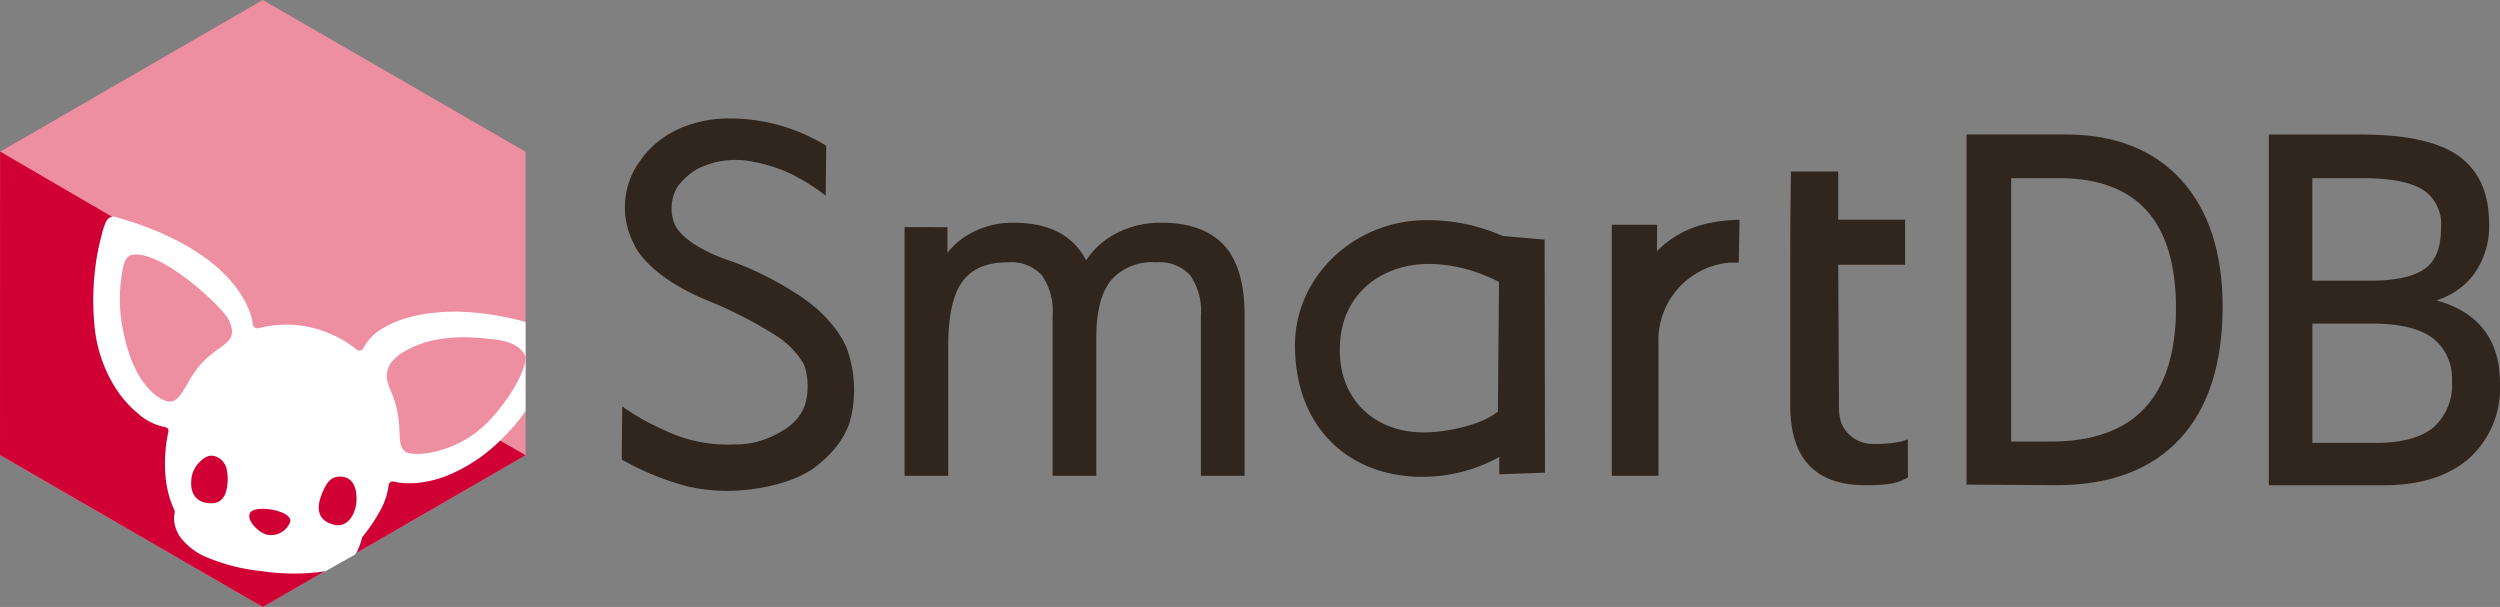
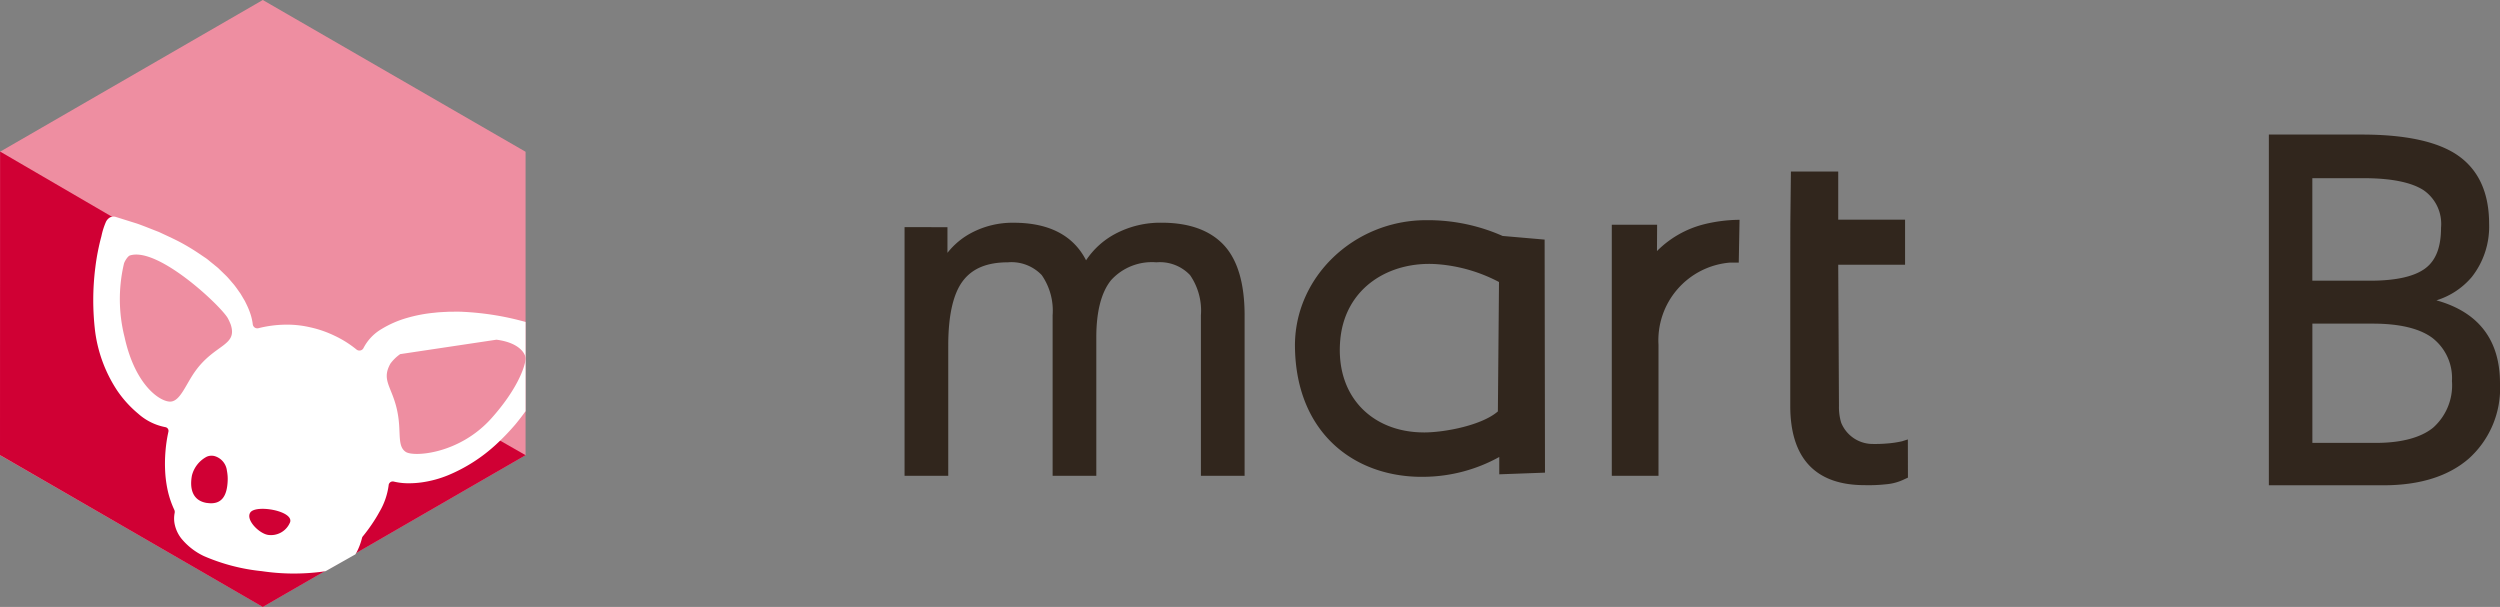
<svg xmlns="http://www.w3.org/2000/svg" width="259.596" height="63.023" viewBox="0 0 259.596 63.023">
  <rect x="0" y="0" width="259.596" height="63.023" fill="#808080" stroke="none" />
  <g id="SmartDB_logo" transform="translate(-2.89 -2.84)">
    <g id="グループ_2038" data-name="グループ 2038" transform="translate(67.453 15.135)">
-       <path id="パス_1" data-name="パス 1" d="M198.222,59.66s-.755-2.577-4.278-5.195a33.673,33.673,0,0,0-7.722-4.038s-5.326-1.6-6.081-4.229a4.39,4.39,0,0,1,.451-3.564,7.062,7.062,0,0,1,1.949-1.762,8.848,8.848,0,0,1,5.687-.834c.034,0,.665.135.7.139a15.947,15.947,0,0,1,3.606,1.243,4.27,4.27,0,0,1,.4.225,19.166,19.166,0,0,1,3.024,1.961l.053-5.195A19.208,19.208,0,0,0,185.8,35.58s-5.792-.218-8.973,4.211c-.173.24-.454.624-.616.905a8.213,8.213,0,0,0-.135,7.982s1.168,3.087,7.373,5.709a44.889,44.889,0,0,1,7.369,3.756,8.887,8.887,0,0,1,2.87,2.949,6.655,6.655,0,0,1,.376,2.7c-.09,2.235-1.2,3.715-3.94,4.913a8.727,8.727,0,0,1-3.546.721A15.146,15.146,0,0,1,179,67.849c-.086-.038-.563-.248-.646-.3a22.557,22.557,0,0,1-3.527-2.07L174.78,71a28.628,28.628,0,0,0,6.738,2.761,18.268,18.268,0,0,0,6.457.349s4.372-.364,7.013-2.423c3.095-2.415,3.5-4.7,3.64-5.258A12.758,12.758,0,0,0,198.222,59.66Z" transform="translate(-174.78 -35.575)" fill="#31261d" />
      <path id="パス_2" data-name="パス 2" d="M286.11,66.72c-1.439-1.532-3.61-2.31-6.449-2.31a9.963,9.963,0,0,0-4.879,1.191,8.334,8.334,0,0,0-2.967,2.712c-1.326-2.592-3.854-3.9-7.527-3.9a9.134,9.134,0,0,0-4.421,1.074,7.777,7.777,0,0,0-2.445,2.051l0-2.663-4.455-.007V90.687h4.537V77.162c0-3.11.507-5.36,1.506-6.69.984-1.311,2.517-1.949,4.684-1.949a4.337,4.337,0,0,1,3.52,1.33,6.49,6.49,0,0,1,1.127,4.173V90.687h4.537V76.32c0-2.682.515-4.68,1.529-5.938a5.716,5.716,0,0,1,4.706-1.859,4.307,4.307,0,0,1,3.5,1.33,6.49,6.49,0,0,1,1.127,4.173V90.687h4.537V73.98C288.269,70.69,287.544,68.249,286.11,66.72Z" transform="translate(-223.602 -53.579)" fill="#31261d" />
-       <path id="パス_3" data-name="パス 3" d="M568.85,44.745C566,41.609,561.969,40.02,556.86,40.02H546.55V76.375l9.364.06c5.514,0,9.807-1.608,12.767-4.781s4.462-7.809,4.462-13.766C573.143,52.306,571.7,47.881,568.85,44.745ZM568.3,58.038c0,4.579-1.089,8.072-3.238,10.382s-5.435,3.486-9.758,3.486h-4.12V44.557h5c4.015,0,7.069,1.134,9.082,3.373S568.3,53.568,568.3,58.038Z" transform="translate(-406.911 -38.35)" fill="#31261d" />
      <path id="パス_4" data-name="パス 4" d="M647.528,57.254a7.811,7.811,0,0,0,3.685-2.438A8.459,8.459,0,0,0,653,49.3c0-3.2-1.082-5.574-3.212-7.069-2.073-1.454-5.431-2.19-9.991-2.19H630.13V76.459h11.911c3.76,0,6.742-.935,8.86-2.779a9.828,9.828,0,0,0,3.23-7.794C654.135,61.374,651.915,58.478,647.528,57.254Zm-1.153-3.32c-1.131.849-3.058,1.281-5.721,1.281h-6.01V44.57h5.319c2.858,0,4.954.421,6.231,1.247a4.253,4.253,0,0,1,1.814,3.891C648.009,51.729,647.476,53.111,646.375,53.934Zm-11.73,5.739h6.265c2.772,0,4.849.492,6.175,1.465a5.276,5.276,0,0,1,2.058,4.5,5.885,5.885,0,0,1-1.972,4.853c-1.292,1.037-3.32,1.566-5.935,1.566h-6.588V59.673Z" transform="translate(-459.098 -38.363)" fill="#31261d" />
      <path id="パス_5" data-name="パス 5" d="M461.664,68.053c-.143,0-.792-.007-.916,0a8.1,8.1,0,0,0-7.418,8.545h0V90.192H448.48V64.121h4.706l-.015,2.734a10.5,10.5,0,0,1,4.913-2.787l.026-.008a15.954,15.954,0,0,1,3.636-.451Z" transform="translate(-345.677 -53.08)" fill="#31261d" />
      <path id="パス_6" data-name="パス 6" d="M497.82,59.939V74.6c0,5.412,2.6,8.226,7.715,8.226a16.48,16.48,0,0,0,2.224-.09,5.322,5.322,0,0,0,1.934-.533l.346-.158-.008-3.966-.593.188a10.5,10.5,0,0,1-1.525.229,14.6,14.6,0,0,1-1.562.053,3.532,3.532,0,0,1-3.245-2.212,5.54,5.54,0,0,1-.229-1.724L502.8,59.939h6.941v-4.68H502.8v-5h-4.913l-.06,5.416Z" transform="translate(-376.485 -44.744)" fill="#31261d" />
      <path id="パス_7" data-name="パス 7" d="M382.451,65.348a19.181,19.181,0,0,0-7.94-1.638c-7.467,0-13.732,5.908-13.623,13.2.135,9.067,6.374,13.6,13.514,13.447a16.437,16.437,0,0,0,7.7-2.058v1.8l4.748-.173-.038-24.2Zm-8.181,20.4c-5.315,0-9.2-3.707-8.68-9.589.477-5.42,5.078-8.23,10.051-7.88a16.348,16.348,0,0,1,6.434,1.852l-.117,13.435C380.344,84.981,376.528,85.751,374.271,85.751Z" transform="translate(-290.984 -53.142)" fill="#31261d" />
    </g>
    <g id="グループ_2042" data-name="グループ 2042" transform="translate(2.89 2.84)">
      <path id="パス_8" data-name="パス 8" d="M2.89,18.6v31.51L30.178,65.859,57.465,50.106V18.6L30.178,2.84Z" transform="translate(-2.89 -2.84)" fill="#ee8ea1" />
      <path id="パス_9" data-name="パス 9" d="M40.173,66.386l-11.3-3.136-1.863-4.466L2.9,44.74,2.89,76.253,30.178,92.025,57.465,76.268Z" transform="translate(-2.89 -29.002)" fill="#d00034" />
      <g id="グループ_2041" data-name="グループ 2041" transform="translate(9.682 22.5)">
        <g id="グループ_2039" data-name="グループ 2039">
          <path id="パス_10" data-name="パス 10" d="M55.884,97.809c.041-.068.146-.24.18-.312a6.871,6.871,0,0,0,.515-1.409h0a.411.411,0,0,1,.079-.15l.008-.008c.316-.383.624-.8.913-1.224s.56-.856.8-1.3a7.27,7.27,0,0,0,.962-2.779h0l0-.015a.429.429,0,0,1,.485-.372l.056.011a6.414,6.414,0,0,0,1.382.173,9.831,9.831,0,0,0,1.446-.083,11.342,11.342,0,0,0,2.813-.755,16.915,16.915,0,0,0,4.947-3.166,24.635,24.635,0,0,0,2.058-2.141c.368-.451.691-.864,1.029-1.337V73.672c-.207-.056-.376-.1-.582-.154a29.308,29.308,0,0,0-5.886-.894c-.5-.03-.992-.008-1.484-.011-.492.03-.988.038-1.476.1a15.253,15.253,0,0,0-2.888.545A10.711,10.711,0,0,0,58.6,74.412a4.89,4.89,0,0,0-1.867,1.964l0,0-.008.015a.473.473,0,0,1-.639.2.682.682,0,0,1-.086-.056,10.988,10.988,0,0,0-2.269-1.427,11.456,11.456,0,0,0-2.558-.883,10.588,10.588,0,0,0-2.686-.267,11.981,11.981,0,0,0-2.678.368h0l-.011,0a.472.472,0,0,1-.56-.364.289.289,0,0,1-.008-.056,5.668,5.668,0,0,0-.244-1.074,8.056,8.056,0,0,0-.447-1.07l-.128-.263-.15-.252-.3-.507c-.229-.319-.447-.646-.695-.954-.263-.3-.507-.608-.785-.89l-.856-.83-.928-.755a4.087,4.087,0,0,0-.481-.357l-.5-.338a22.856,22.856,0,0,0-2.058-1.243c-.714-.372-1.45-.7-2.179-1.044-.755-.289-1.5-.6-2.261-.868l-2.257-.706a.836.836,0,0,0-.548.06,1.068,1.068,0,0,0-.428.466,7.541,7.541,0,0,0-.47,1.487,23.465,23.465,0,0,0-.635,3.268,27.126,27.126,0,0,0-.015,6.644A14.556,14.556,0,0,0,31.154,80.8a11.624,11.624,0,0,0,2.19,2.408,5.876,5.876,0,0,0,2.8,1.386h0l.03.008a.385.385,0,0,1,.3.451l0,.011a14.772,14.772,0,0,0-.308,2.058,15.569,15.569,0,0,0-.03,2.092,12.228,12.228,0,0,0,.285,2.058,9.748,9.748,0,0,0,.676,1.942h0a.555.555,0,0,1,.026.267l0,.011a2.956,2.956,0,0,0,.045,1.375,3.586,3.586,0,0,0,.639,1.285,6.759,6.759,0,0,0,2.348,1.833,20.138,20.138,0,0,0,6.017,1.566,22.537,22.537,0,0,0,6.235.06c.1-.015.3-.045.4-.064Z" transform="translate(-28.666 -62.743)" fill="#fff" />
        </g>
        <g id="グループ_2040" data-name="グループ 2040" transform="translate(2.781 3.933)">
          <path id="パス_11" data-name="パス 11" d="M57.356,133.726c-1.611-.263-1.765-1.69-1.536-2.87a3.058,3.058,0,0,1,1.532-1.931,1.253,1.253,0,0,1,.815-.064,1.788,1.788,0,0,1,1.281,1.514,4.452,4.452,0,0,1,.075,1.146c-.075,1.371-.552,2.46-2.167,2.2" transform="translate(-48.349 -107.934)" fill="#d00034" />
-           <path id="パス_12" data-name="パス 12" d="M94.889,137.506c-.188,1.187-.984,2.423-2.3,2.1-1.7-.409-1.825-1.7-1.345-2.982s.965-2.186,2.295-1.991c1.491.229,1.454,2.182,1.348,2.87" transform="translate(-70.369 -111.549)" fill="#d00034" />
          <path id="パス_13" data-name="パス 13" d="M73.728,146.2c-.92-.158-2.321-1.562-1.822-2.317.571-.86,4.492-.177,4.139.992a2.141,2.141,0,0,1-2.317,1.326" transform="translate(-58.38 -117.094)" fill="#d00034" />
          <path id="パス_14" data-name="パス 14" d="M37.1,73.306c-.229.071-.556.612-.62.841a16.124,16.124,0,0,0,.064,7.651c1.119,5.1,3.779,6.757,4.793,6.682s1.57-1.825,2.592-3.223c2.028-2.772,4.357-2.565,3.636-4.77a5.56,5.56,0,0,0-.312-.68C46.492,78.5,40.013,72.393,37.1,73.306Z" transform="translate(-36.069 -73.213)" fill="#ee8ea1" />
-           <path id="パス_15" data-name="パス 15" d="M121.2,96.334c2.535.327,3.069,1.589,3.027,2.009-.083.883-.9,3.185-3.542,6.145-3.343,3.741-8.087,4.038-8.9,3.5s-.548-1.72-.744-3.373c-.391-3.275-1.942-3.857-.849-5.8a4.3,4.3,0,0,1,1.014-.984C114.4,95.706,118.3,95.962,121.2,96.334Z" transform="translate(-82.112 -87.493)" fill="#ee8ea1" />
+           <path id="パス_15" data-name="パス 15" d="M121.2,96.334c2.535.327,3.069,1.589,3.027,2.009-.083.883-.9,3.185-3.542,6.145-3.343,3.741-8.087,4.038-8.9,3.5s-.548-1.72-.744-3.373c-.391-3.275-1.942-3.857-.849-5.8a4.3,4.3,0,0,1,1.014-.984Z" transform="translate(-82.112 -87.493)" fill="#ee8ea1" />
        </g>
      </g>
    </g>
  </g>
</svg>